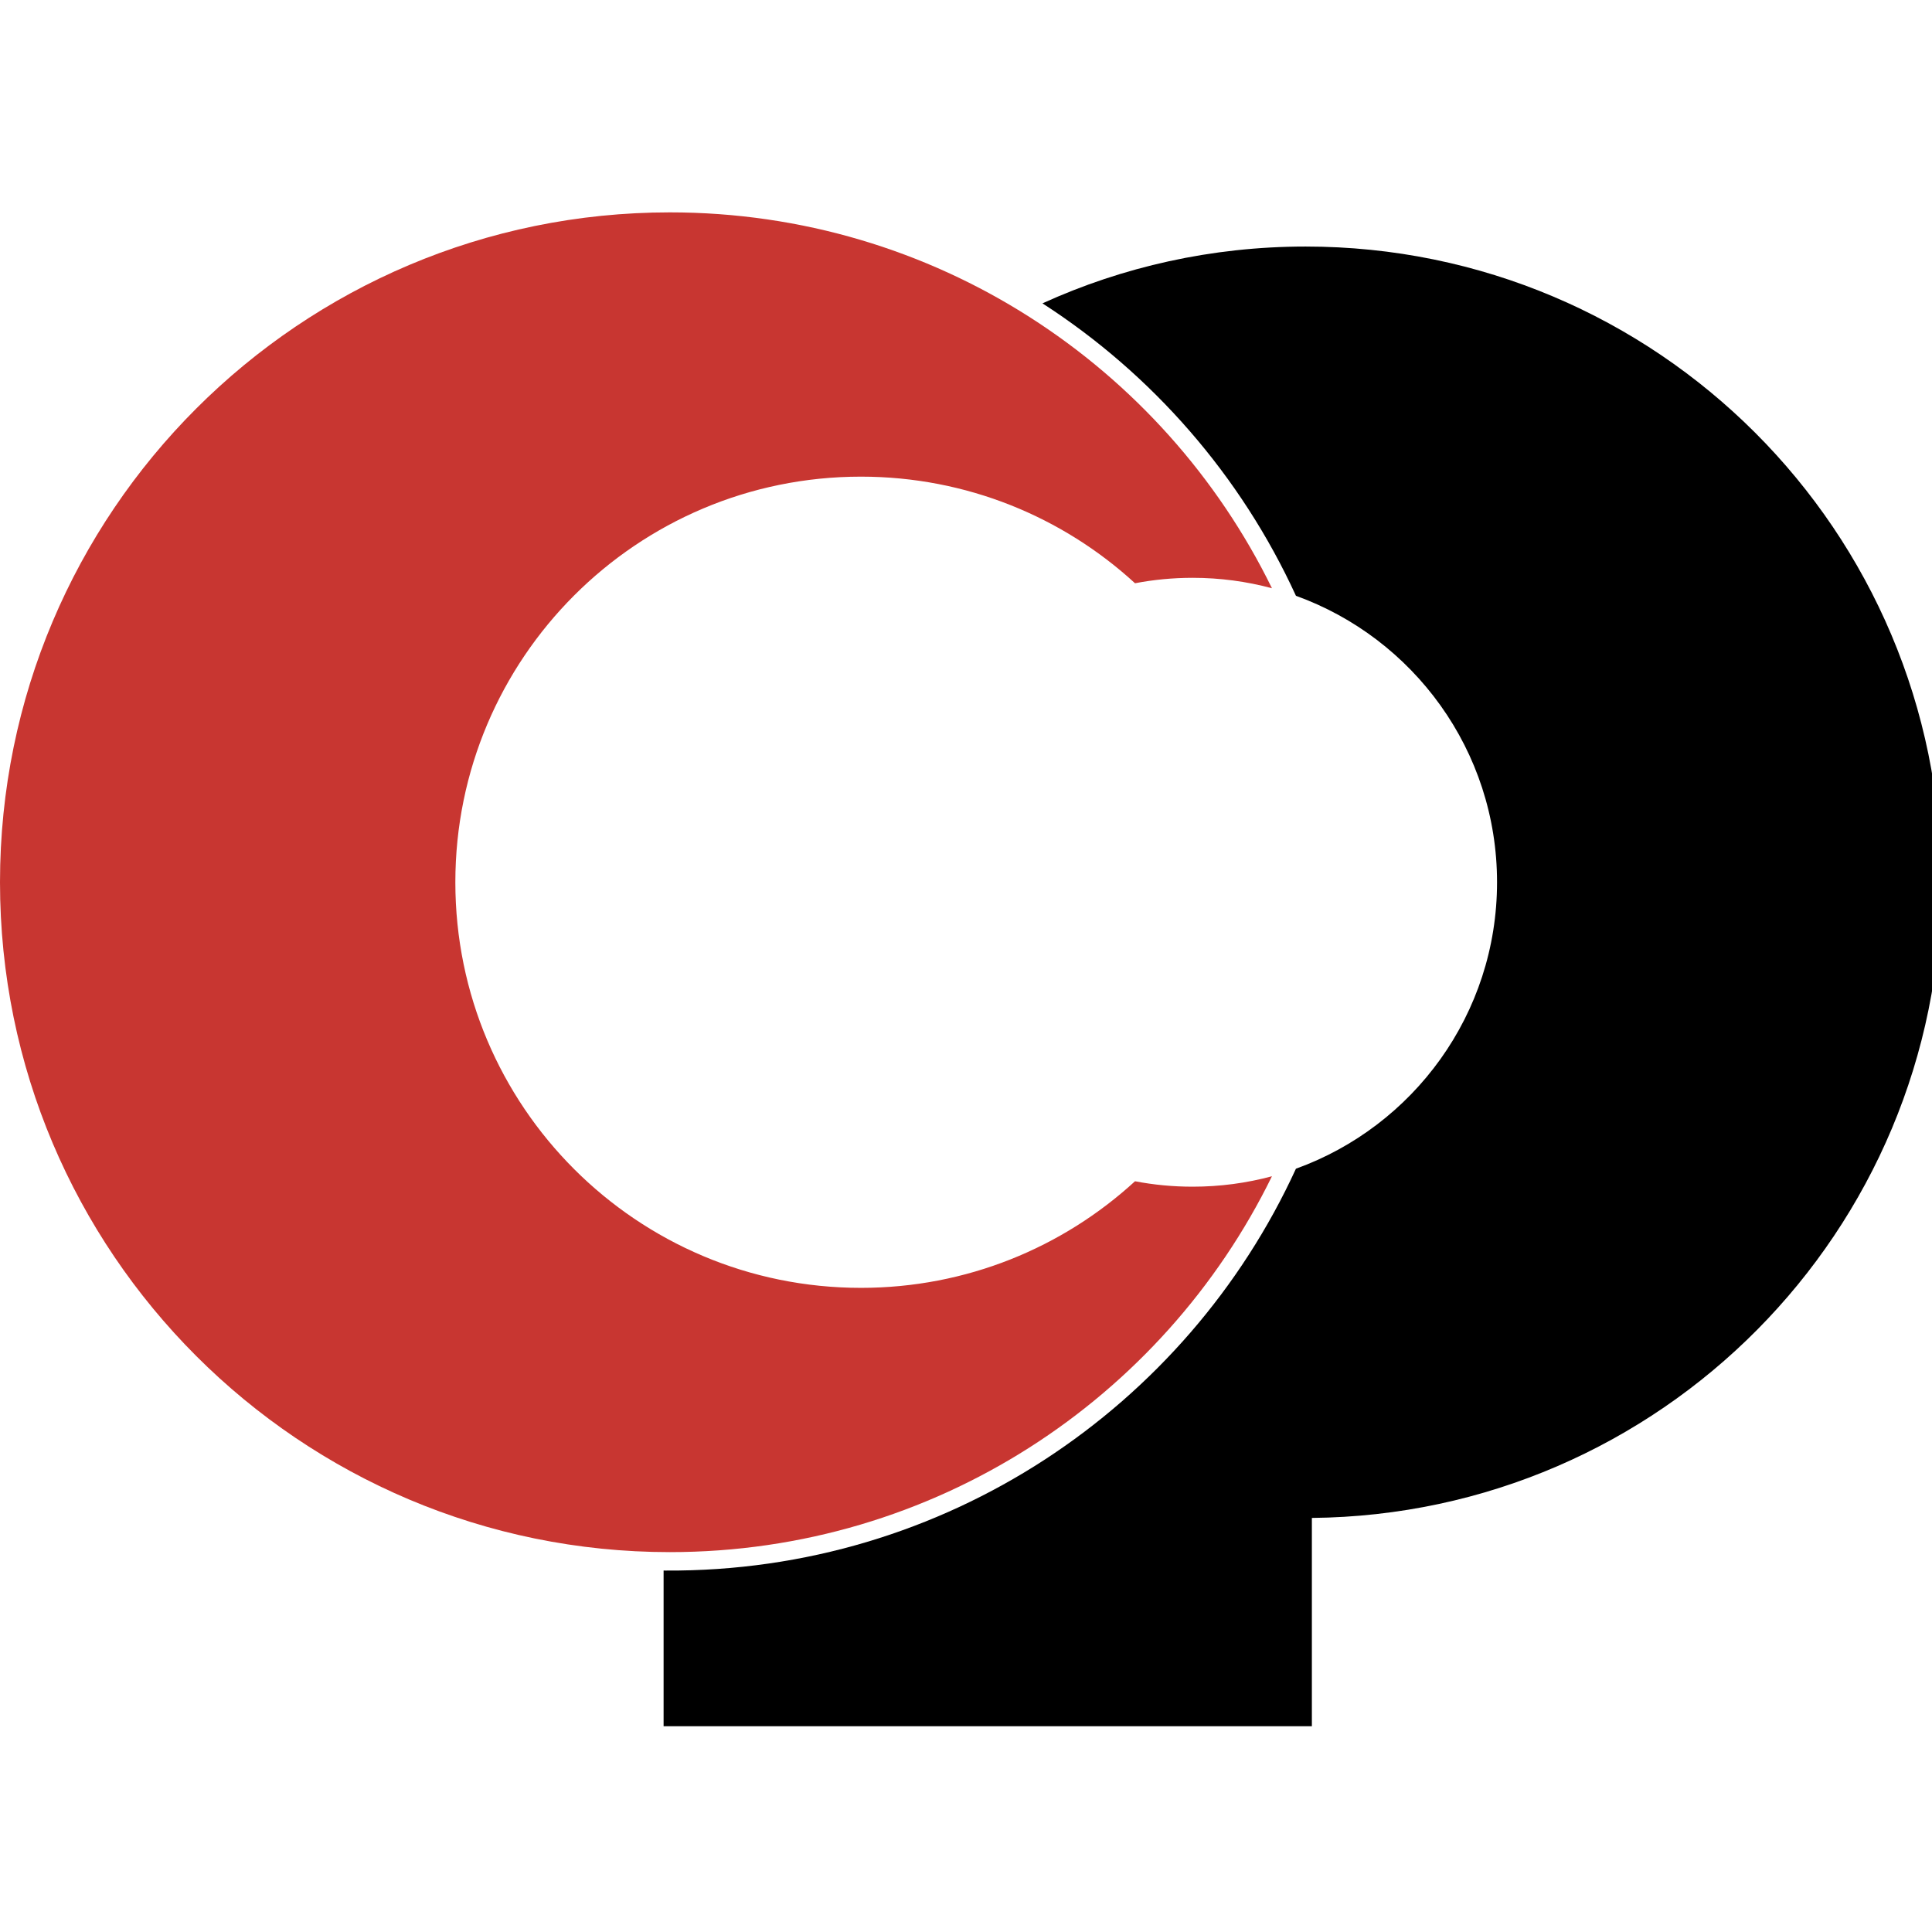
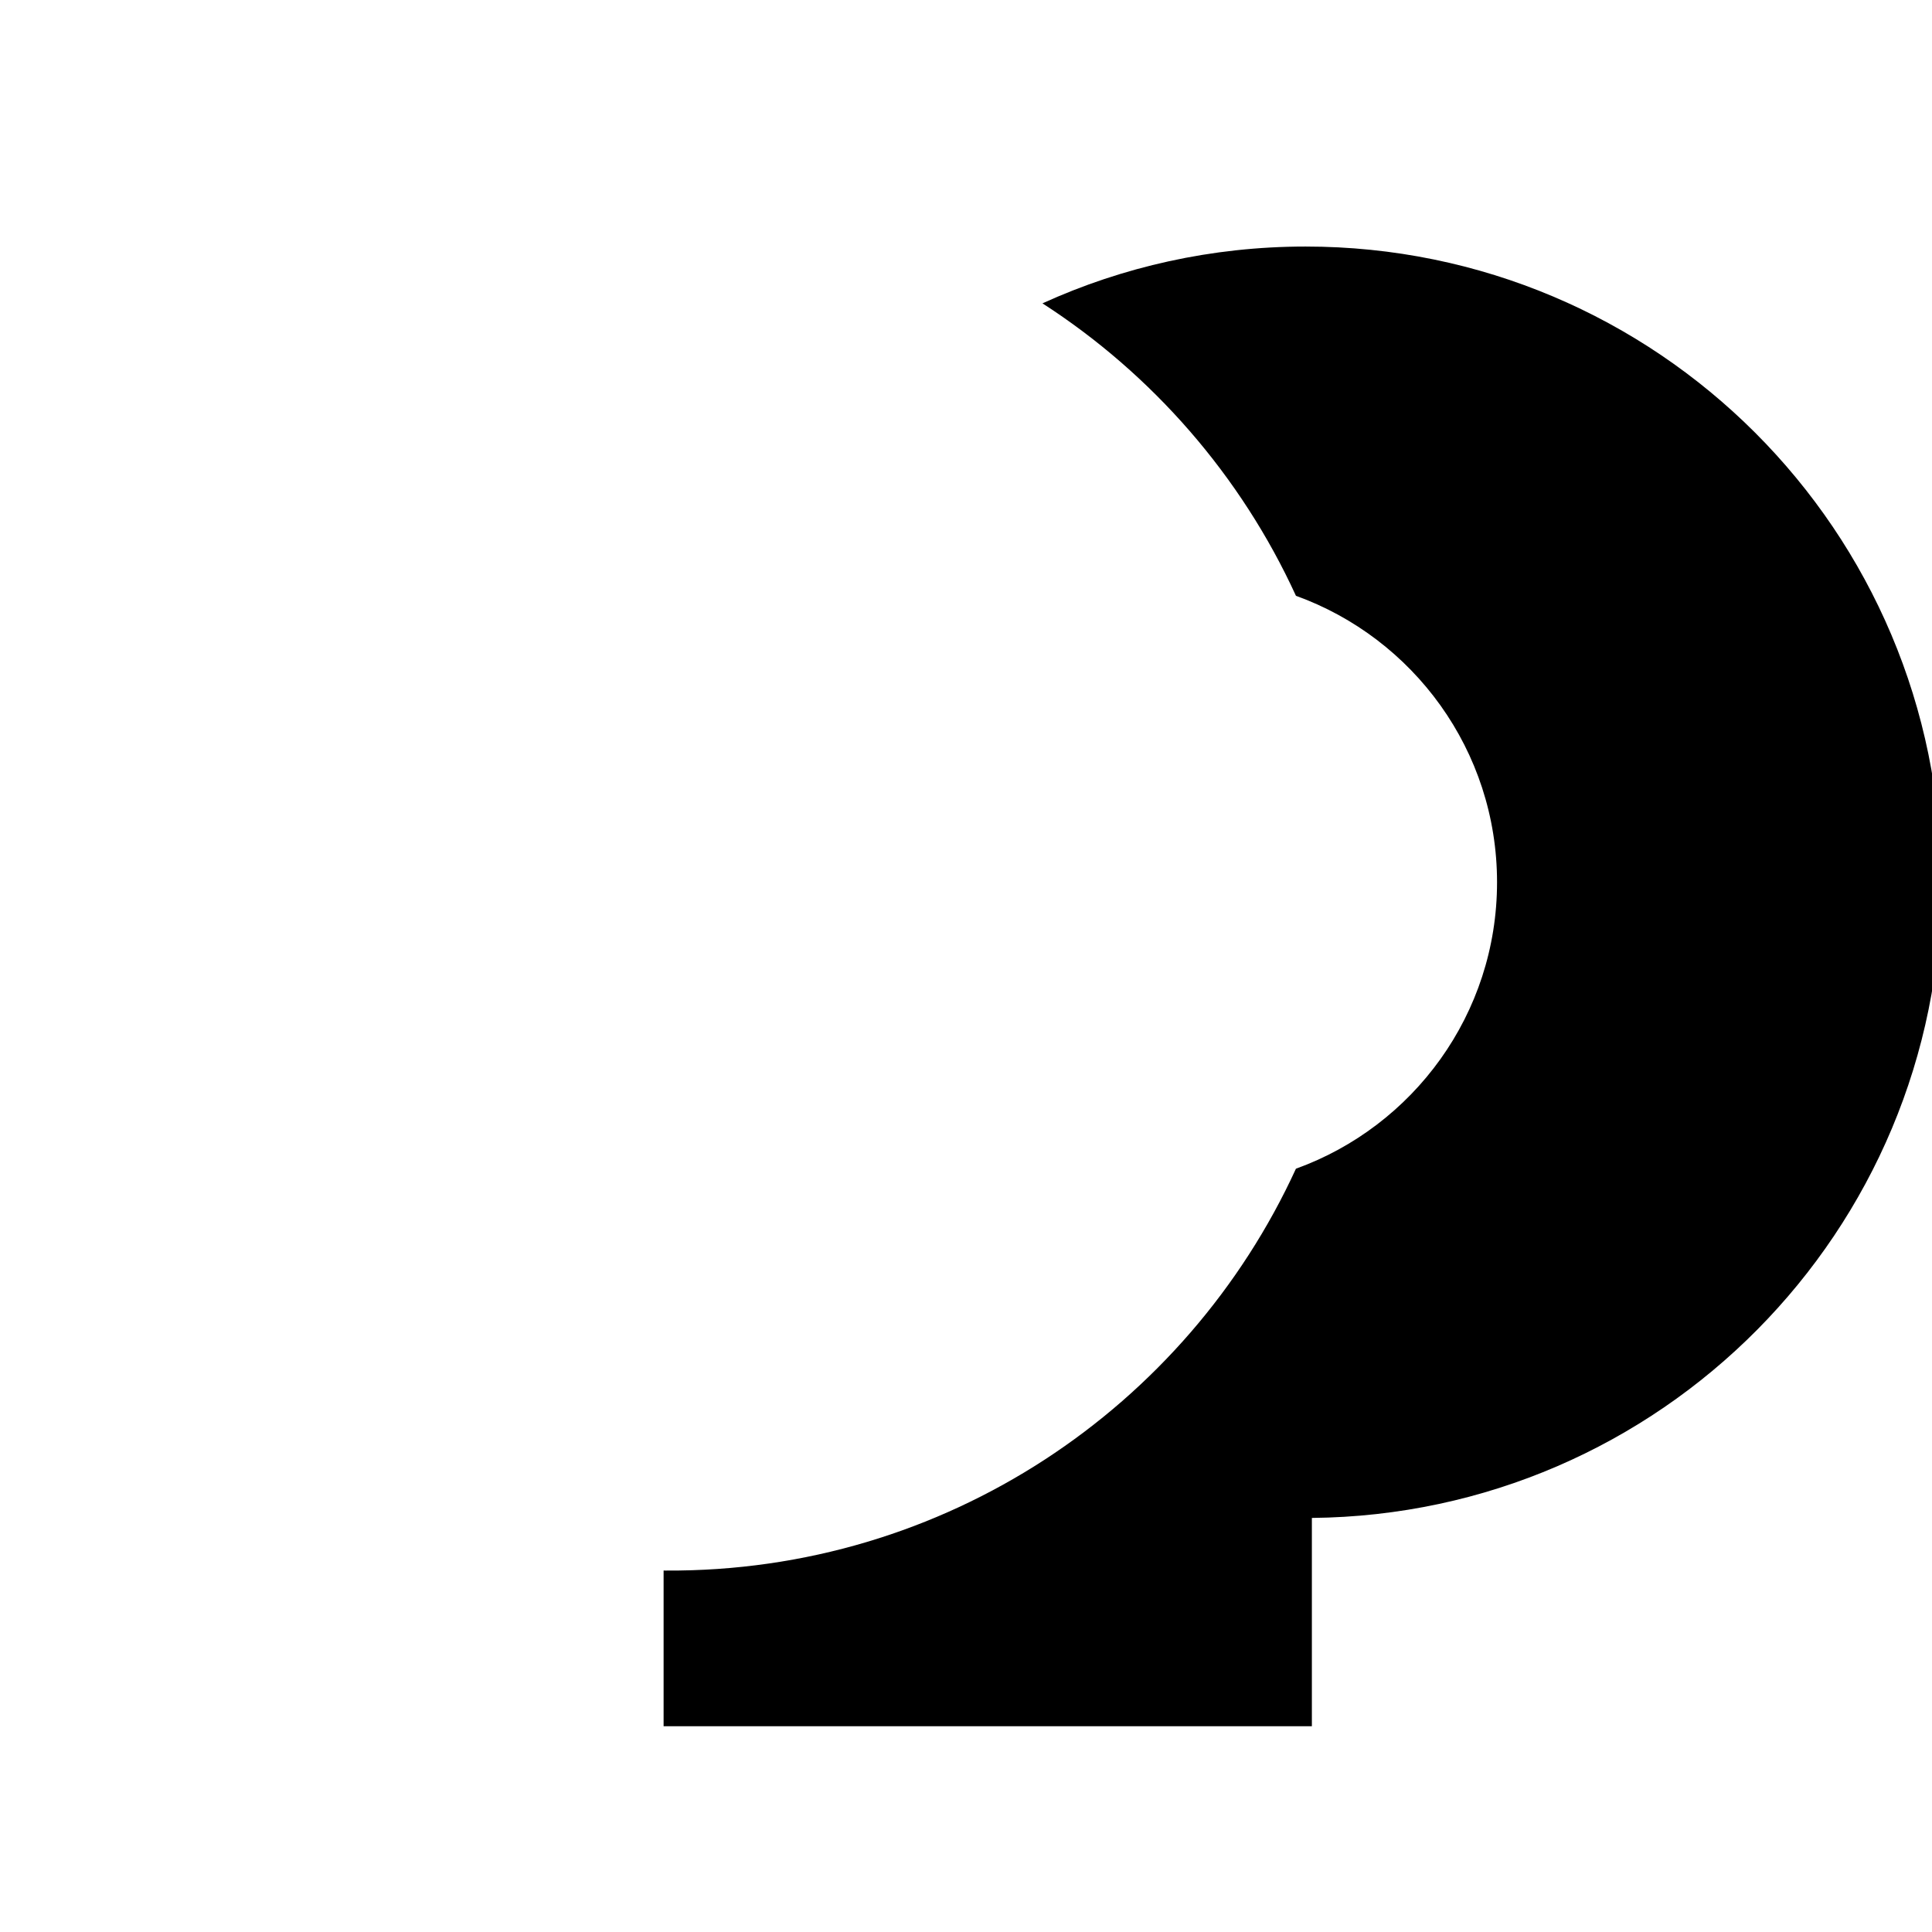
<svg xmlns="http://www.w3.org/2000/svg" width="128" height="128" viewBox="0 0 128 128" fill="none">
  <g clip-path="url(#clip0_10_75)">
-     <path fill-rule="evenodd" clip-rule="evenodd" d="M44.381 14.07C19.871 14.07 0 33.942 0 58.451C0 82.974 19.871 102.832 44.381 102.832C61.903 102.832 77.055 92.676 84.27 77.93C82.594 78.381 80.832 78.621 79.013 78.621C77.709 78.621 76.433 78.498 75.198 78.261C70.415 82.647 64.039 85.324 57.04 85.324C42.193 85.324 30.168 73.299 30.168 58.451C30.168 43.616 42.193 31.579 57.04 31.579C64.039 31.579 70.415 34.255 75.198 38.642C76.433 38.405 77.709 38.282 79.013 38.282C80.832 38.282 82.594 38.522 84.27 38.973C77.055 24.227 61.903 14.07 44.381 14.07Z" fill="#C83631" />
-     <path fill-rule="evenodd" clip-rule="evenodd" d="M43.965 104.053C44.012 104.054 44.06 104.054 44.108 104.054C62.618 104.164 78.618 93.231 85.859 77.43C93.63 74.627 99.183 67.189 99.183 58.451C99.183 49.714 93.63 42.276 85.86 39.473C82.218 31.525 76.357 24.8 69.066 20.098C74.378 17.68 80.281 16.334 86.499 16.334C109.765 16.334 128.617 35.185 128.617 58.451C128.617 81.579 109.99 100.344 86.915 100.567V114.366H43.965V104.053Z" fill="black" />
+     <path fill-rule="evenodd" clip-rule="evenodd" d="M43.965 104.053C44.012 104.054 44.06 104.054 44.108 104.054C62.618 104.164 78.618 93.231 85.859 77.43C93.63 74.627 99.183 67.189 99.183 58.451C99.183 49.714 93.63 42.276 85.86 39.473C82.218 31.525 76.357 24.8 69.066 20.098C74.378 17.68 80.281 16.334 86.499 16.334C109.765 16.334 128.617 35.185 128.617 58.451C128.617 81.579 109.99 100.344 86.915 100.567V114.366H43.965Z" fill="black" />
  </g>
  <defs>
    <clipPath id="clip0_10_75">
      <rect width="128" height="128" fill="white" />
    </clipPath>
  </defs>
</svg>